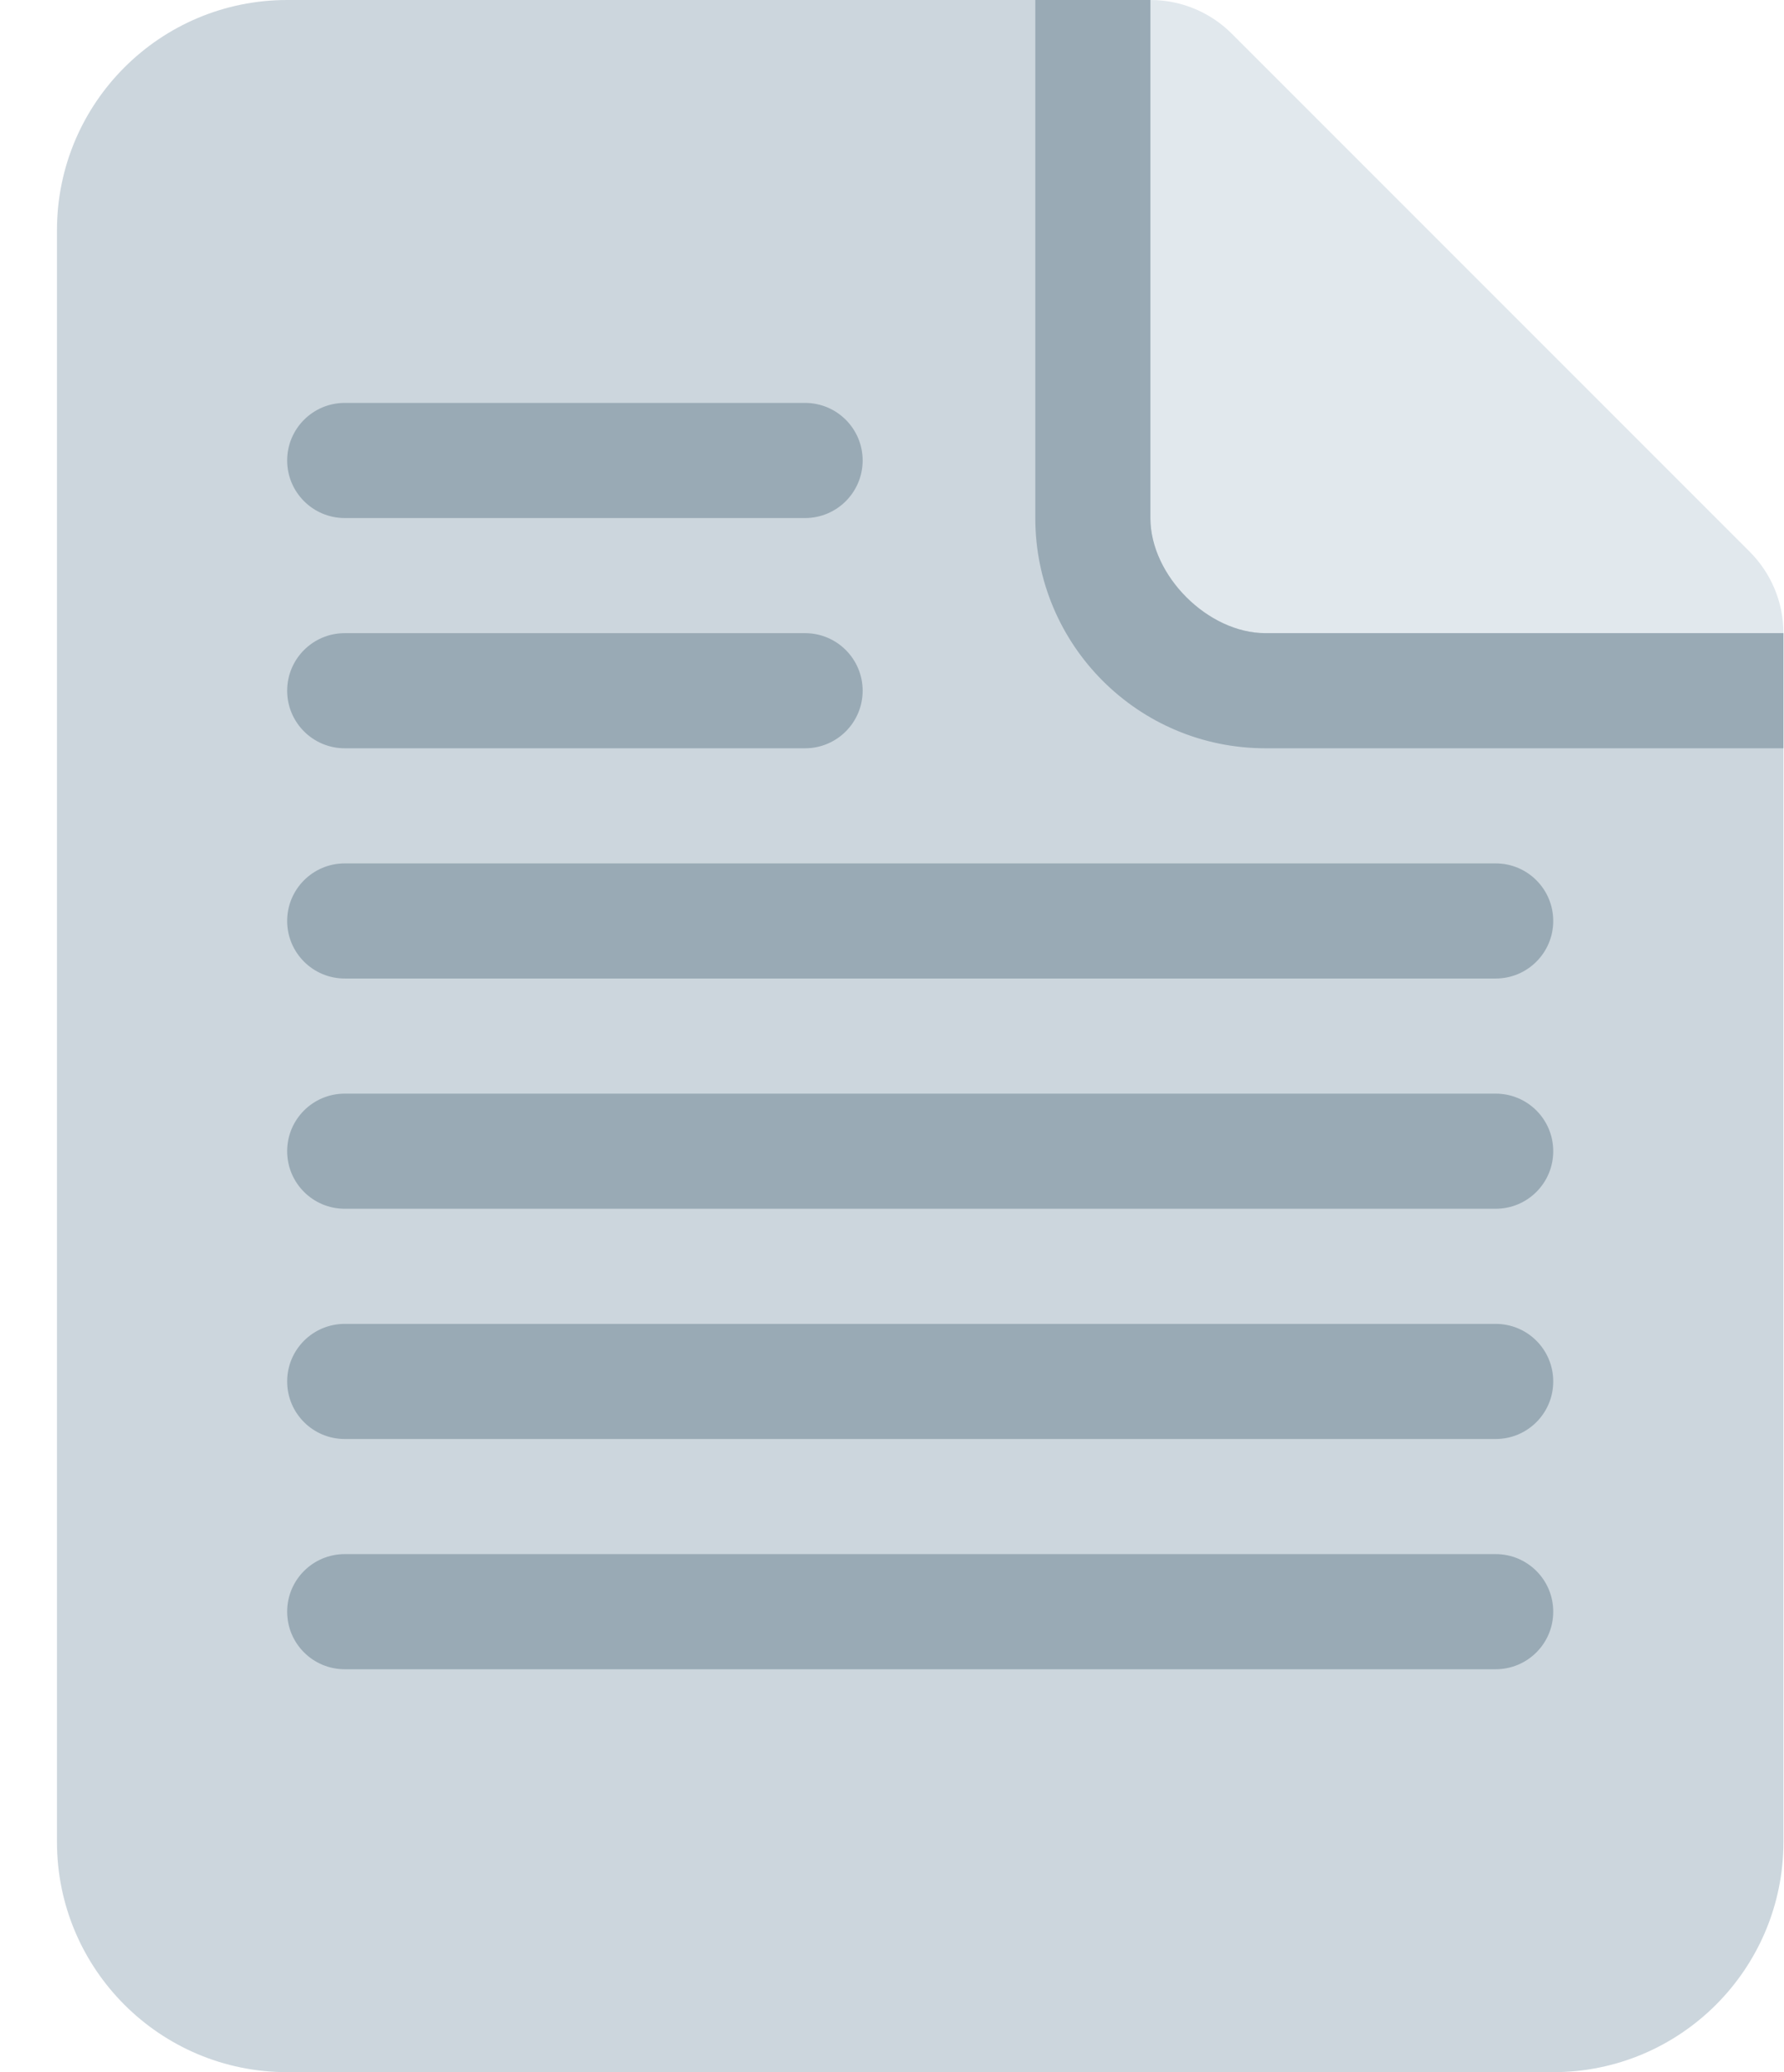
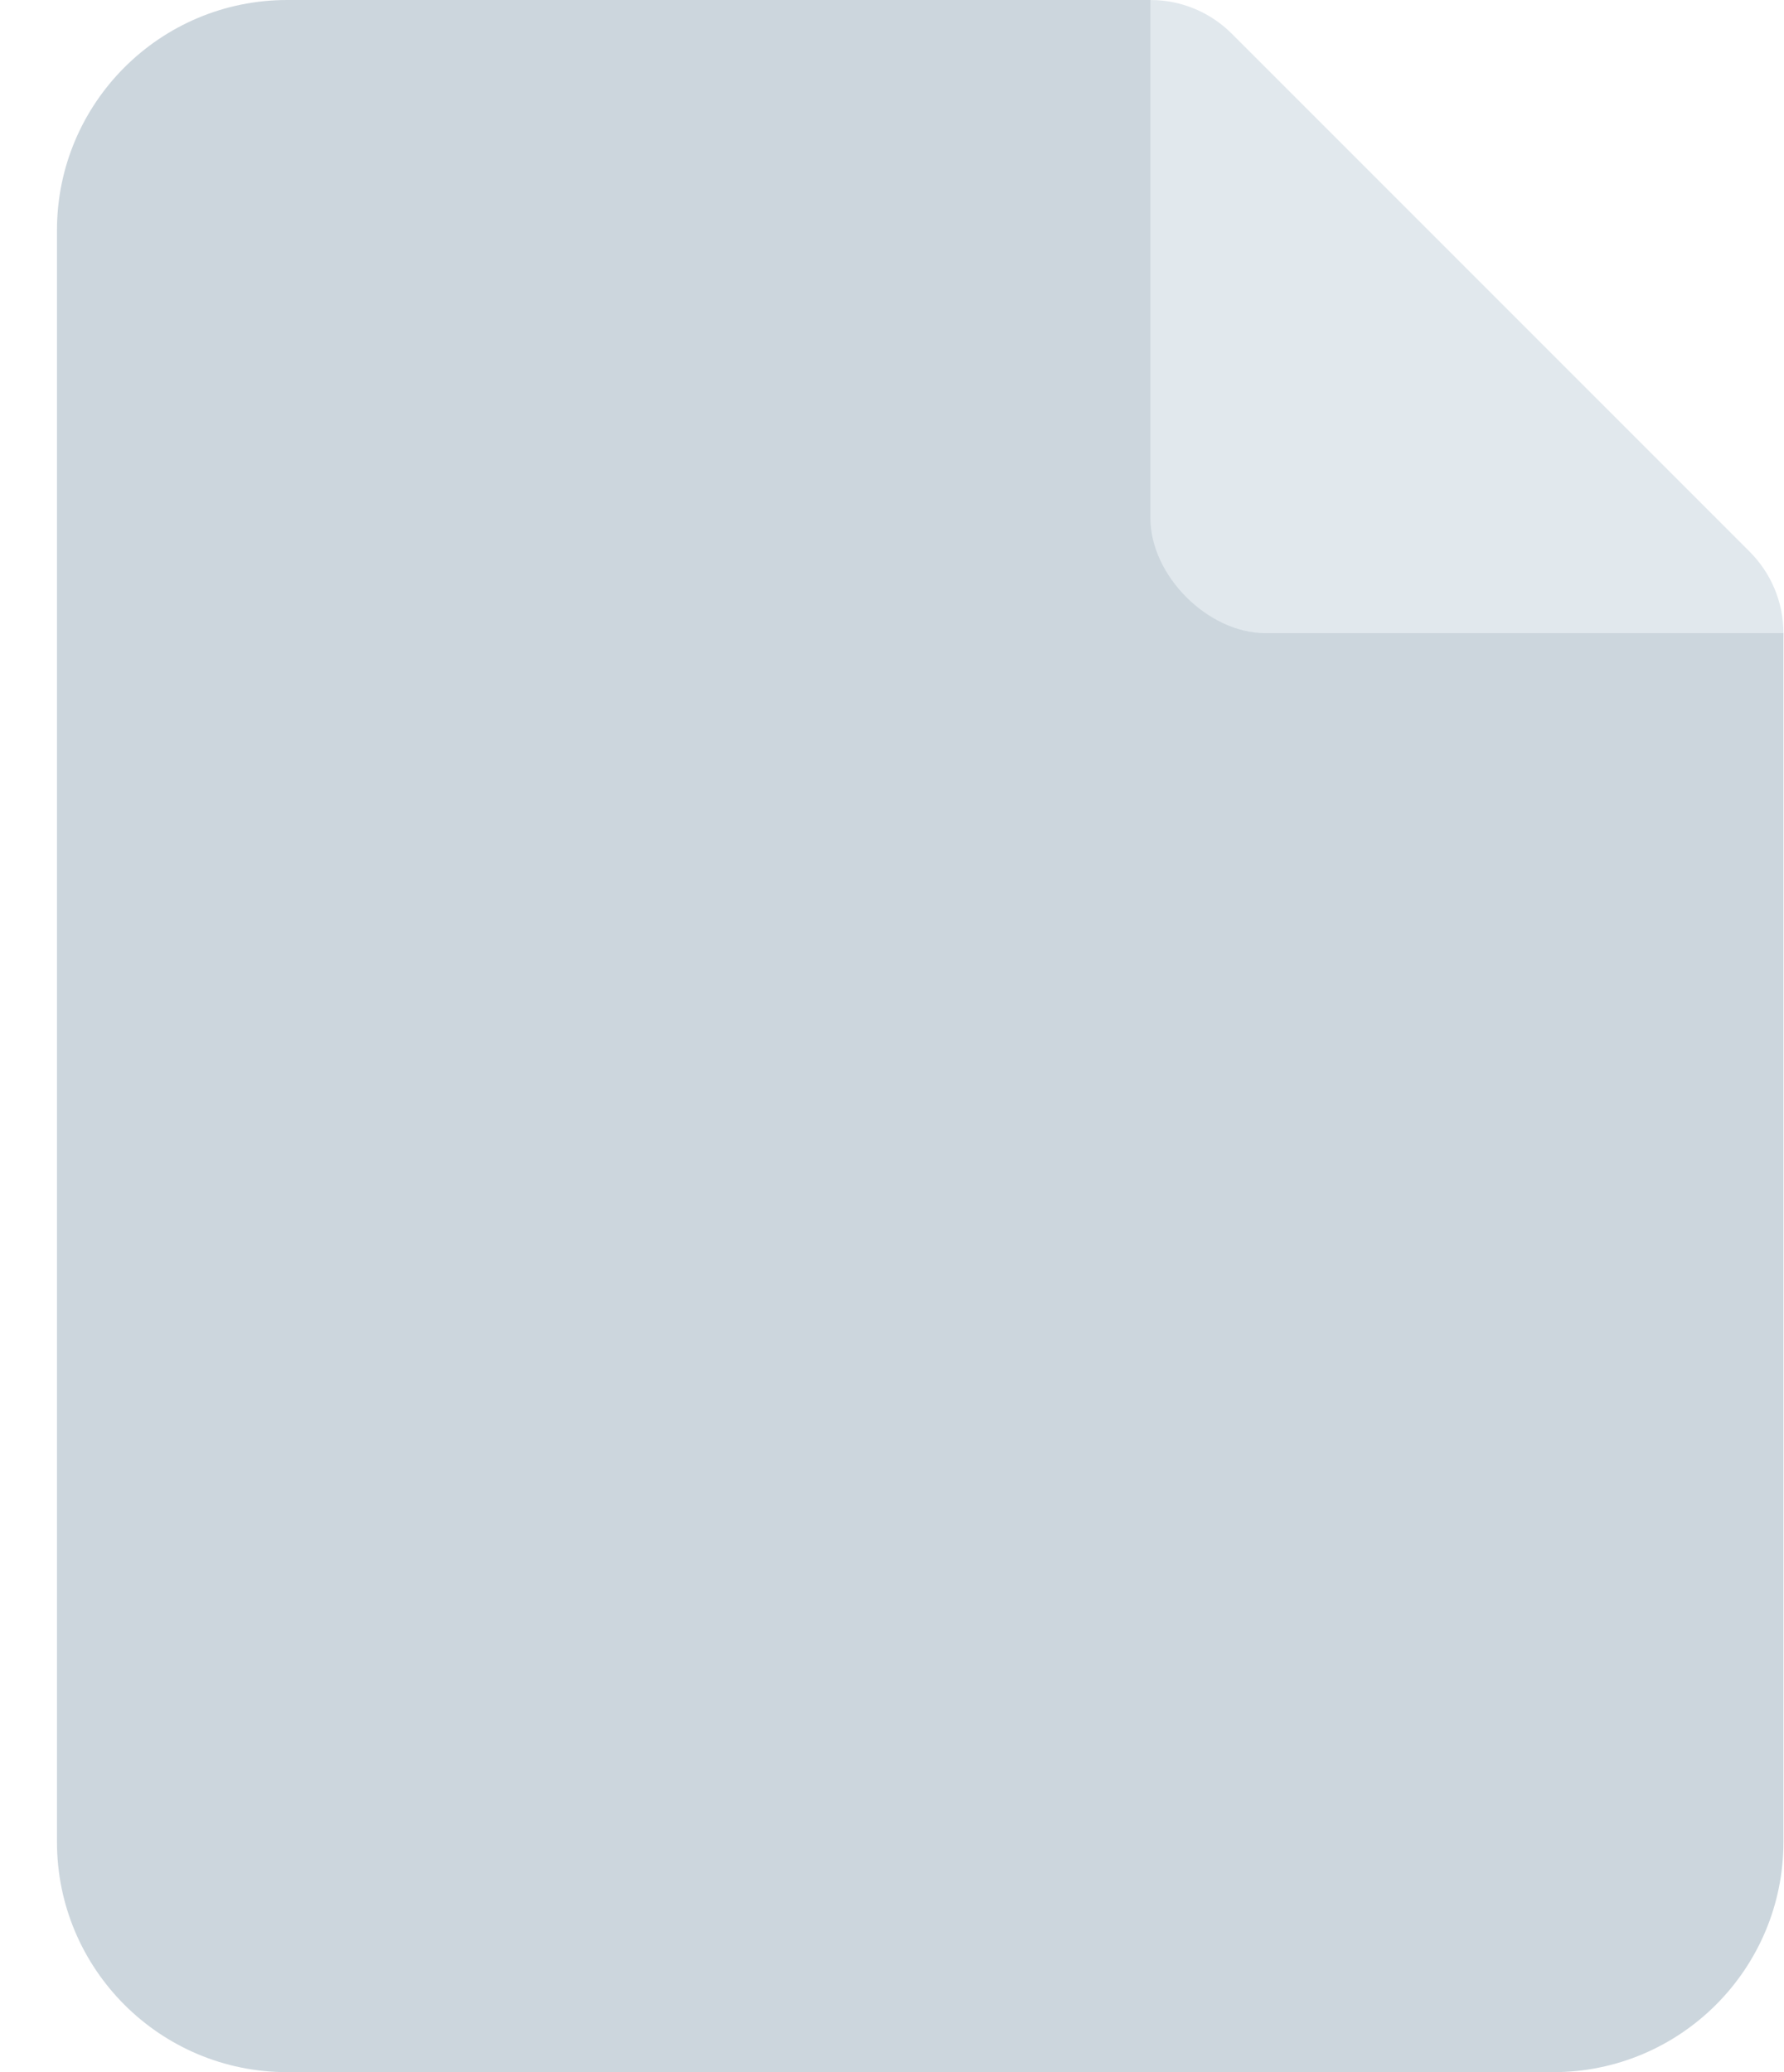
<svg xmlns="http://www.w3.org/2000/svg" width="31" height="36" viewBox="0 0 31 36" fill="none">
  <path d="M30.405 9.586L21.405 0.586C21.044 0.225 20.543 0 19.99 0C18.886 0 17.991 0.896 17.99 2C17.99 2.552 18.214 3.053 18.576 3.415L14.717 7.274L23.717 16.274L27.576 12.415C27.938 12.776 28.438 13 28.99 13C30.094 13 30.991 12.104 30.99 11C30.99 10.448 30.766 9.948 30.405 9.586Z" fill="#E1E8ED" />
  <path d="M19.99 0H4.99C2.781 0 0.99 1.791 0.99 4V32C0.99 34.209 2.781 36 4.99 36H26.99C29.199 36 30.99 34.209 30.99 32V11H21.99C20.99 11 19.99 10 19.99 9V0Z" fill="#CCD6DD" />
-   <path d="M19.99 0H17.99V9C17.99 11.209 19.781 13 21.99 13H30.99V11H21.99C20.99 11 19.99 10 19.99 9V0ZM14.99 8C14.99 8.552 14.542 9 13.99 9H5.99C5.438 9 4.99 8.552 4.99 8C4.99 7.448 5.438 7 5.99 7H13.99C14.542 7 14.99 7.448 14.99 8ZM14.99 12C14.99 12.552 14.542 13 13.99 13H5.99C5.438 13 4.99 12.552 4.99 12C4.99 11.448 5.438 11 5.99 11H13.99C14.542 11 14.99 11.448 14.99 12ZM26.99 16C26.99 16.552 26.543 17 25.99 17H5.99C5.438 17 4.99 16.552 4.99 16C4.99 15.448 5.438 15 5.99 15H25.99C26.543 15 26.99 15.448 26.99 16ZM26.99 20C26.99 20.553 26.543 21 25.99 21H5.99C5.438 21 4.99 20.553 4.99 20C4.99 19.447 5.438 19 5.99 19H25.99C26.543 19 26.99 19.447 26.99 20ZM26.99 24C26.99 24.553 26.543 25 25.99 25H5.99C5.438 25 4.99 24.553 4.99 24C4.99 23.447 5.438 23 5.99 23H25.99C26.543 23 26.99 23.447 26.99 24ZM26.99 28C26.99 28.553 26.543 29 25.99 29H5.99C5.438 29 4.99 28.553 4.99 28C4.99 27.447 5.438 27 5.99 27H25.99C26.543 27 26.99 27.447 26.99 28Z" fill="#99AAB5" />
</svg>